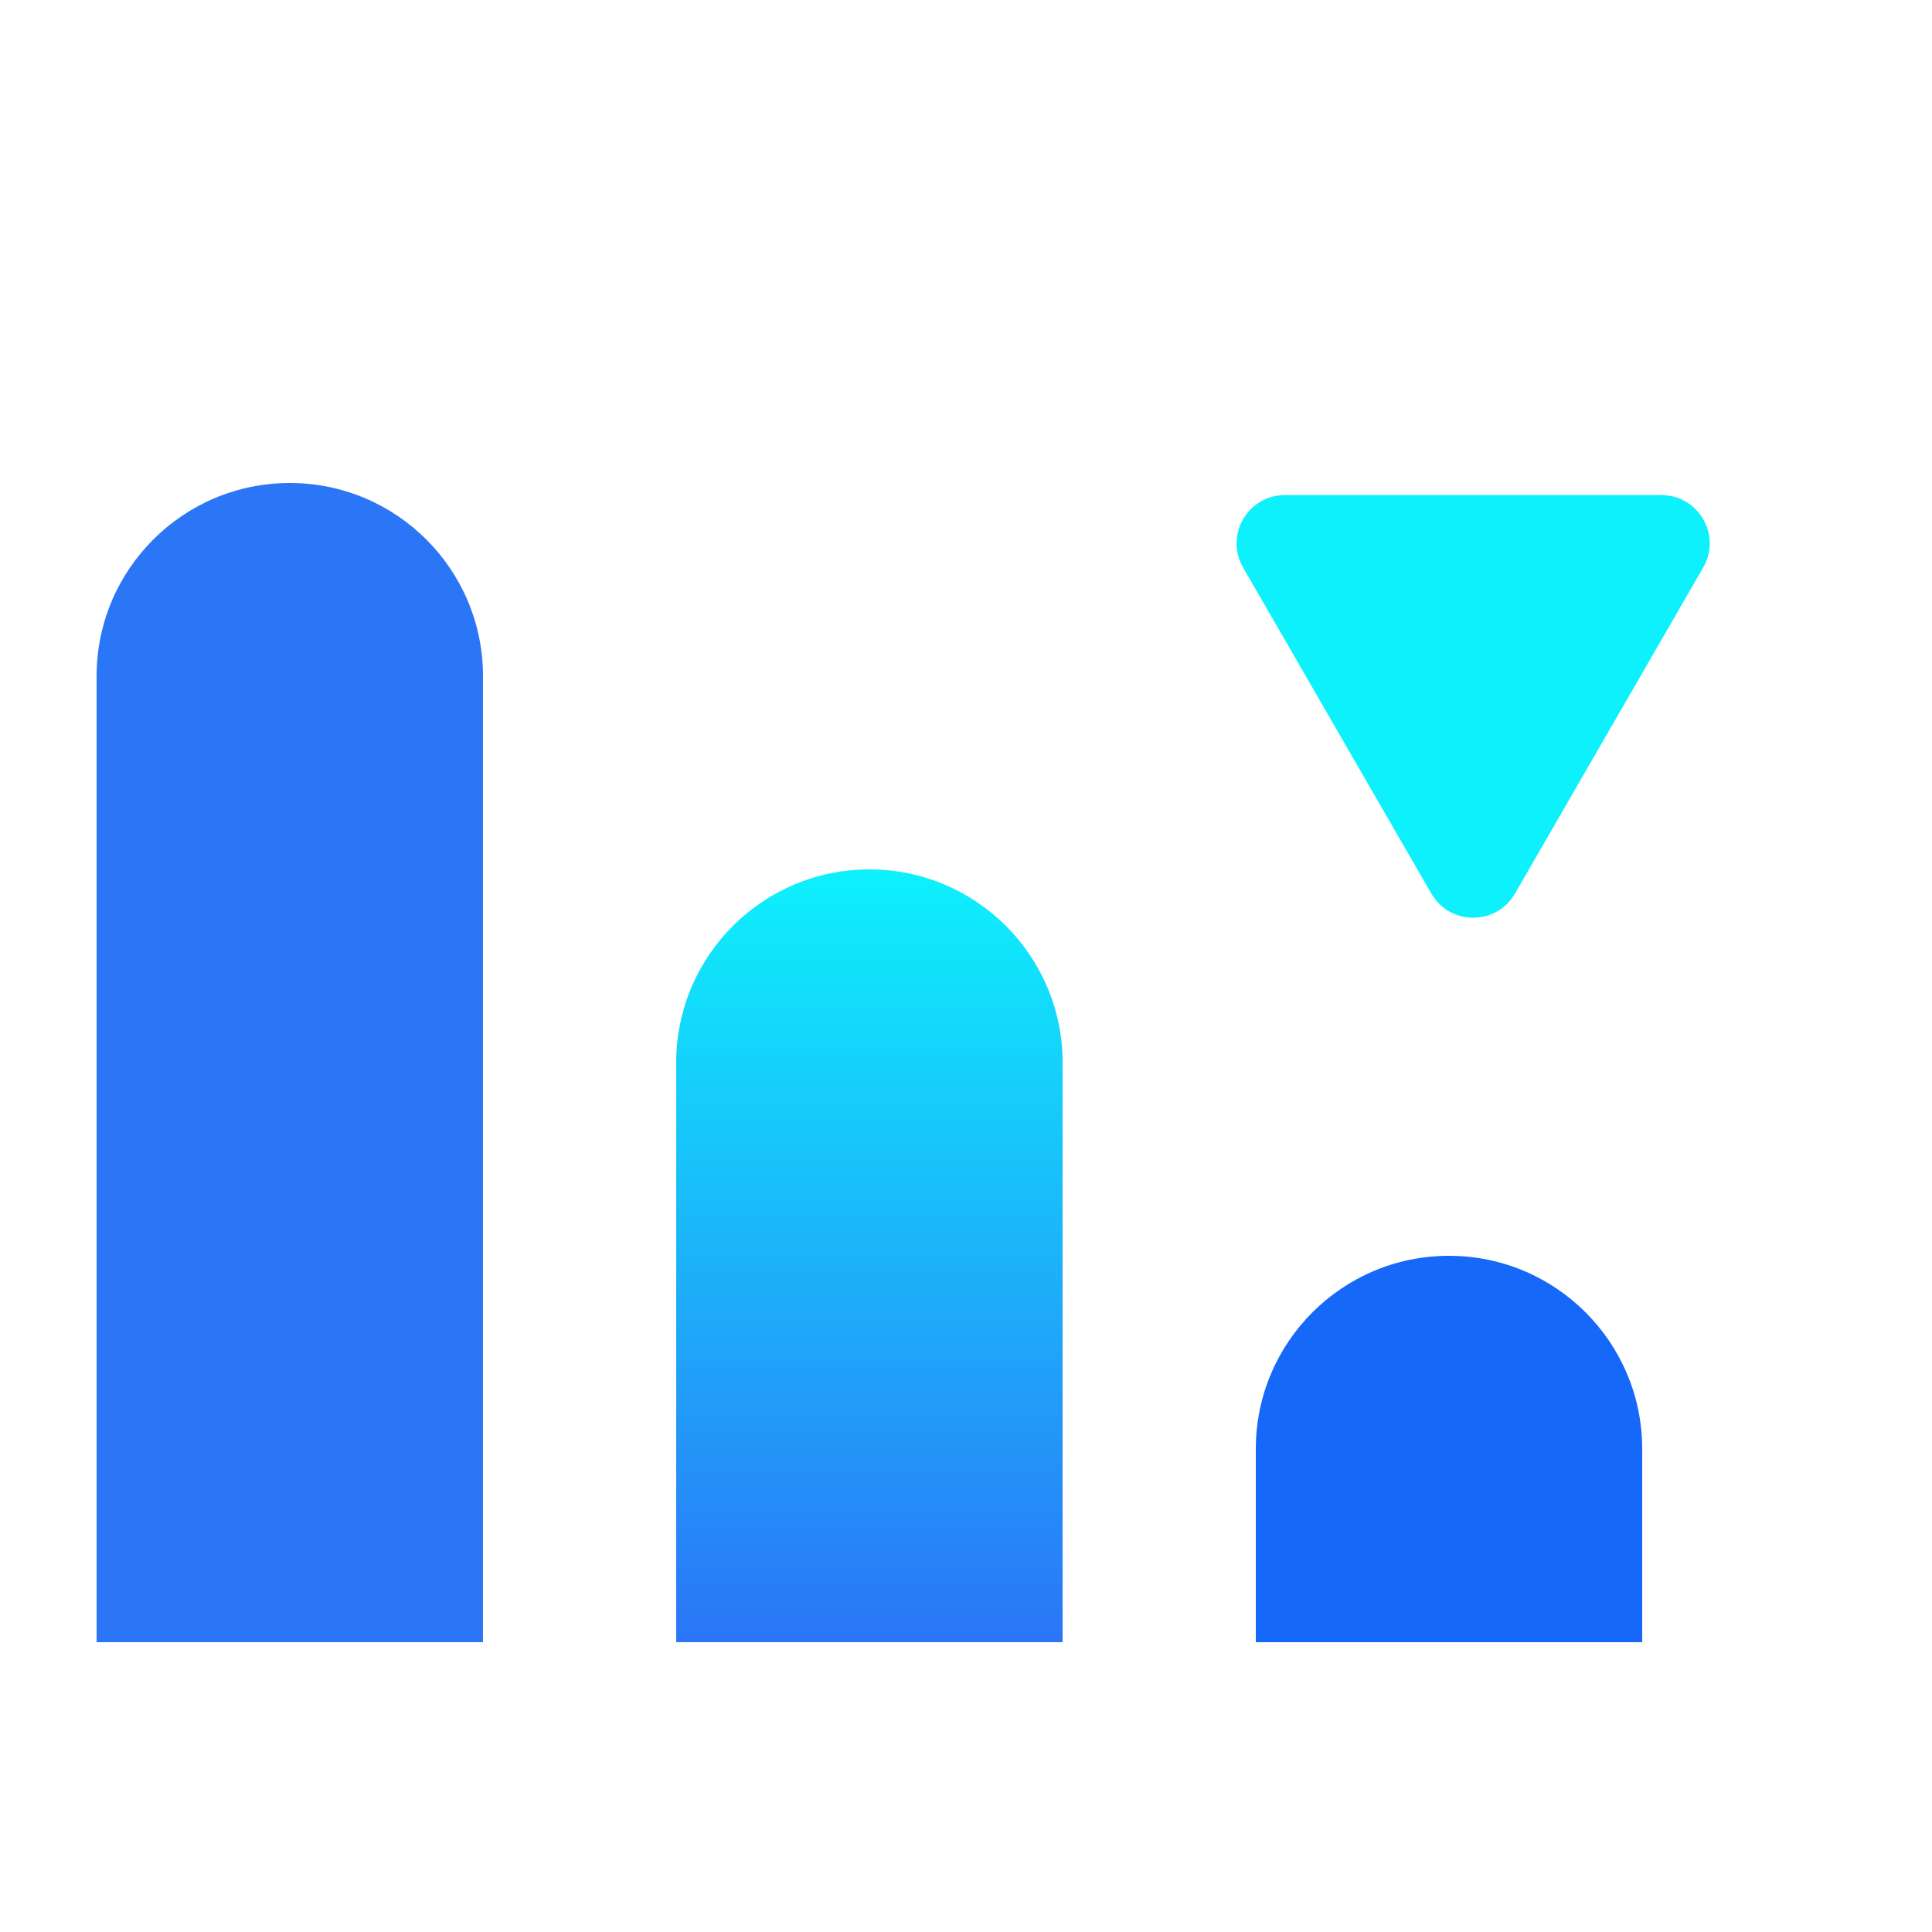
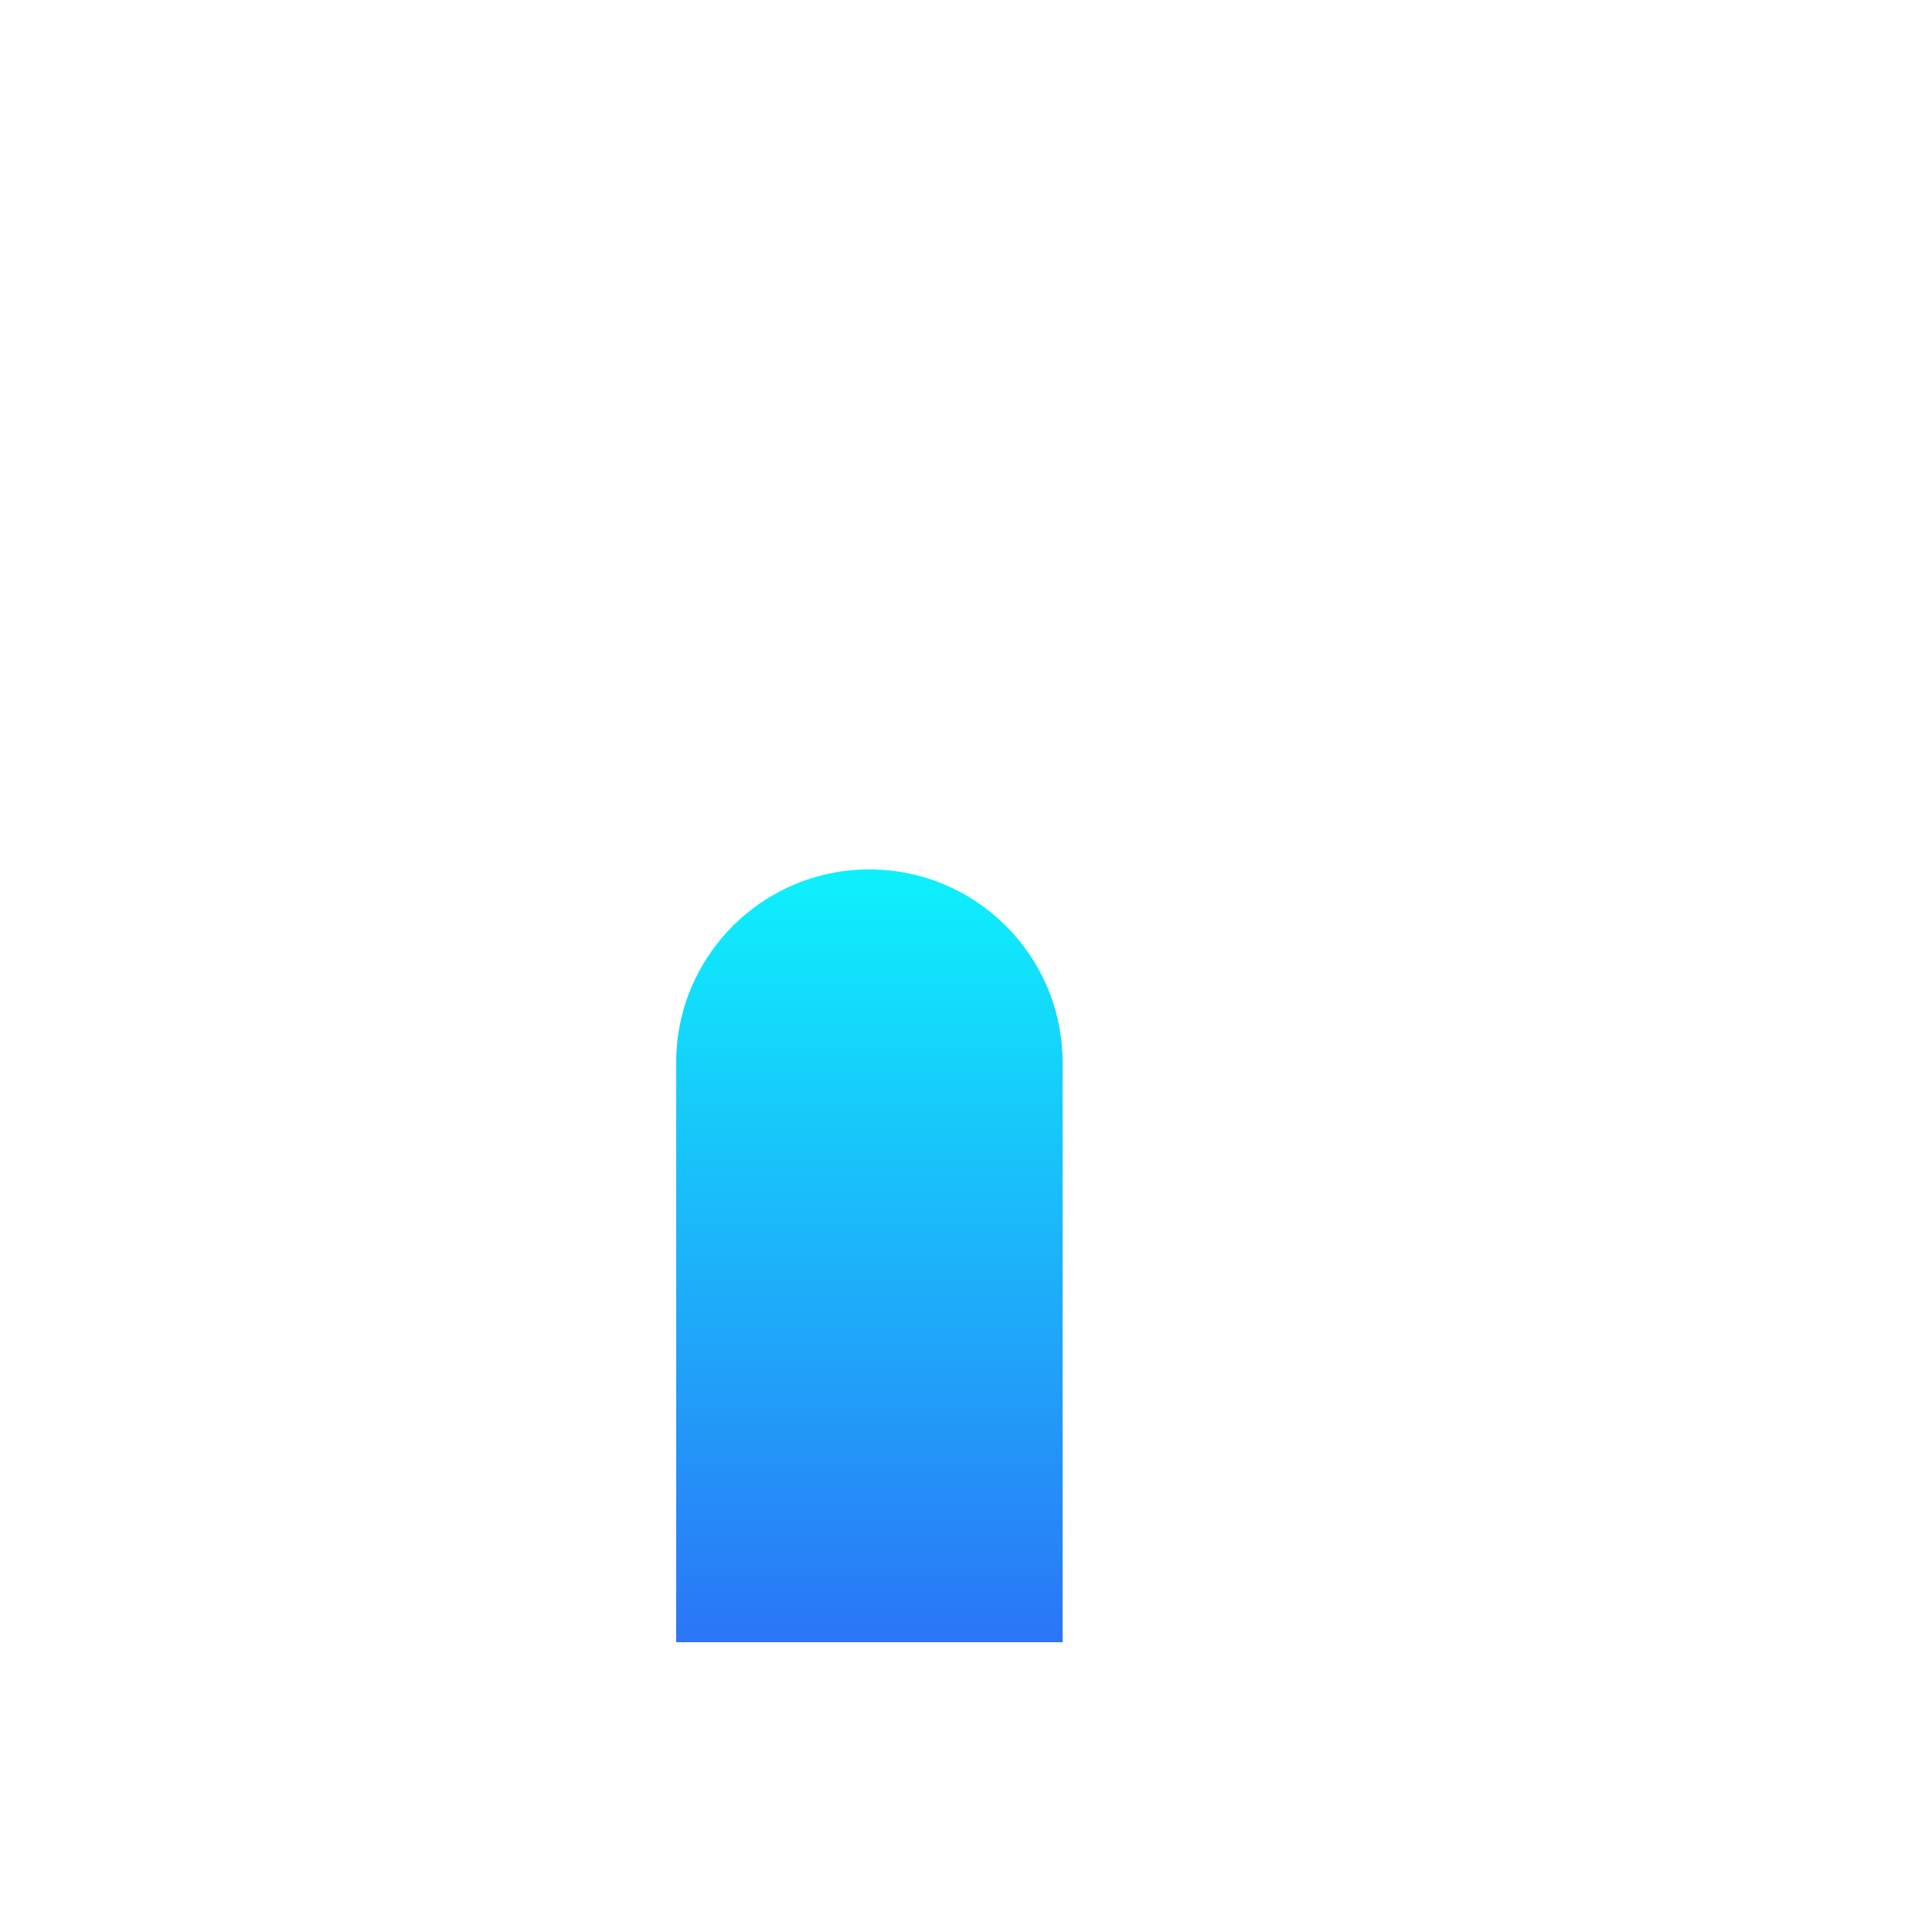
<svg xmlns="http://www.w3.org/2000/svg" width="40" height="40" viewBox="0 0 40 40" fill="none">
  <path fill-rule="evenodd" clip-rule="evenodd" d="M22 26L22 34L14 34L14 26L14 22C14 19.791 15.791 18 18 18C20.209 18 22 19.791 22 22L22 26Z" fill="url(#paint0_linear_1964_54617)" />
-   <path fill-rule="evenodd" clip-rule="evenodd" d="M10 26L10 34L2 34L2 26L2 18L2 14C2 11.791 3.791 10 6 10C8.209 10 10 11.791 10 14L10 18L10 26Z" fill="#2B75F7" />
-   <path d="M31.366 18.5C30.981 19.167 30.019 19.167 29.634 18.5L25.737 11.75C25.352 11.083 25.833 10.25 26.603 10.25L34.397 10.25C35.167 10.25 35.648 11.083 35.263 11.75L31.366 18.5Z" fill="url(#paint1_linear_1964_54617)" />
-   <path fill-rule="evenodd" clip-rule="evenodd" d="M30 26C27.791 26 26 27.791 26 30V34H29.999C29.999 34 30 34 30 34C30 34 30.001 34 30.001 34H34V30C34 27.791 32.209 26 30 26Z" fill="#1668F9" />
  <defs>
    <linearGradient id="paint0_linear_1964_54617" x1="18" y1="34" x2="18" y2="18" gradientUnits="userSpaceOnUse">
      <stop stop-color="#2B75F7" />
      <stop offset="1" stop-color="#0DF1FC" />
    </linearGradient>
    <linearGradient id="paint1_linear_1964_54617" x1="30.5" y1="20" x2="30.5" y2="7" gradientUnits="userSpaceOnUse">
      <stop stop-color="#0DF1FC" />
      <stop offset="1" stop-color="#0DF1FC" />
    </linearGradient>
  </defs>
</svg>